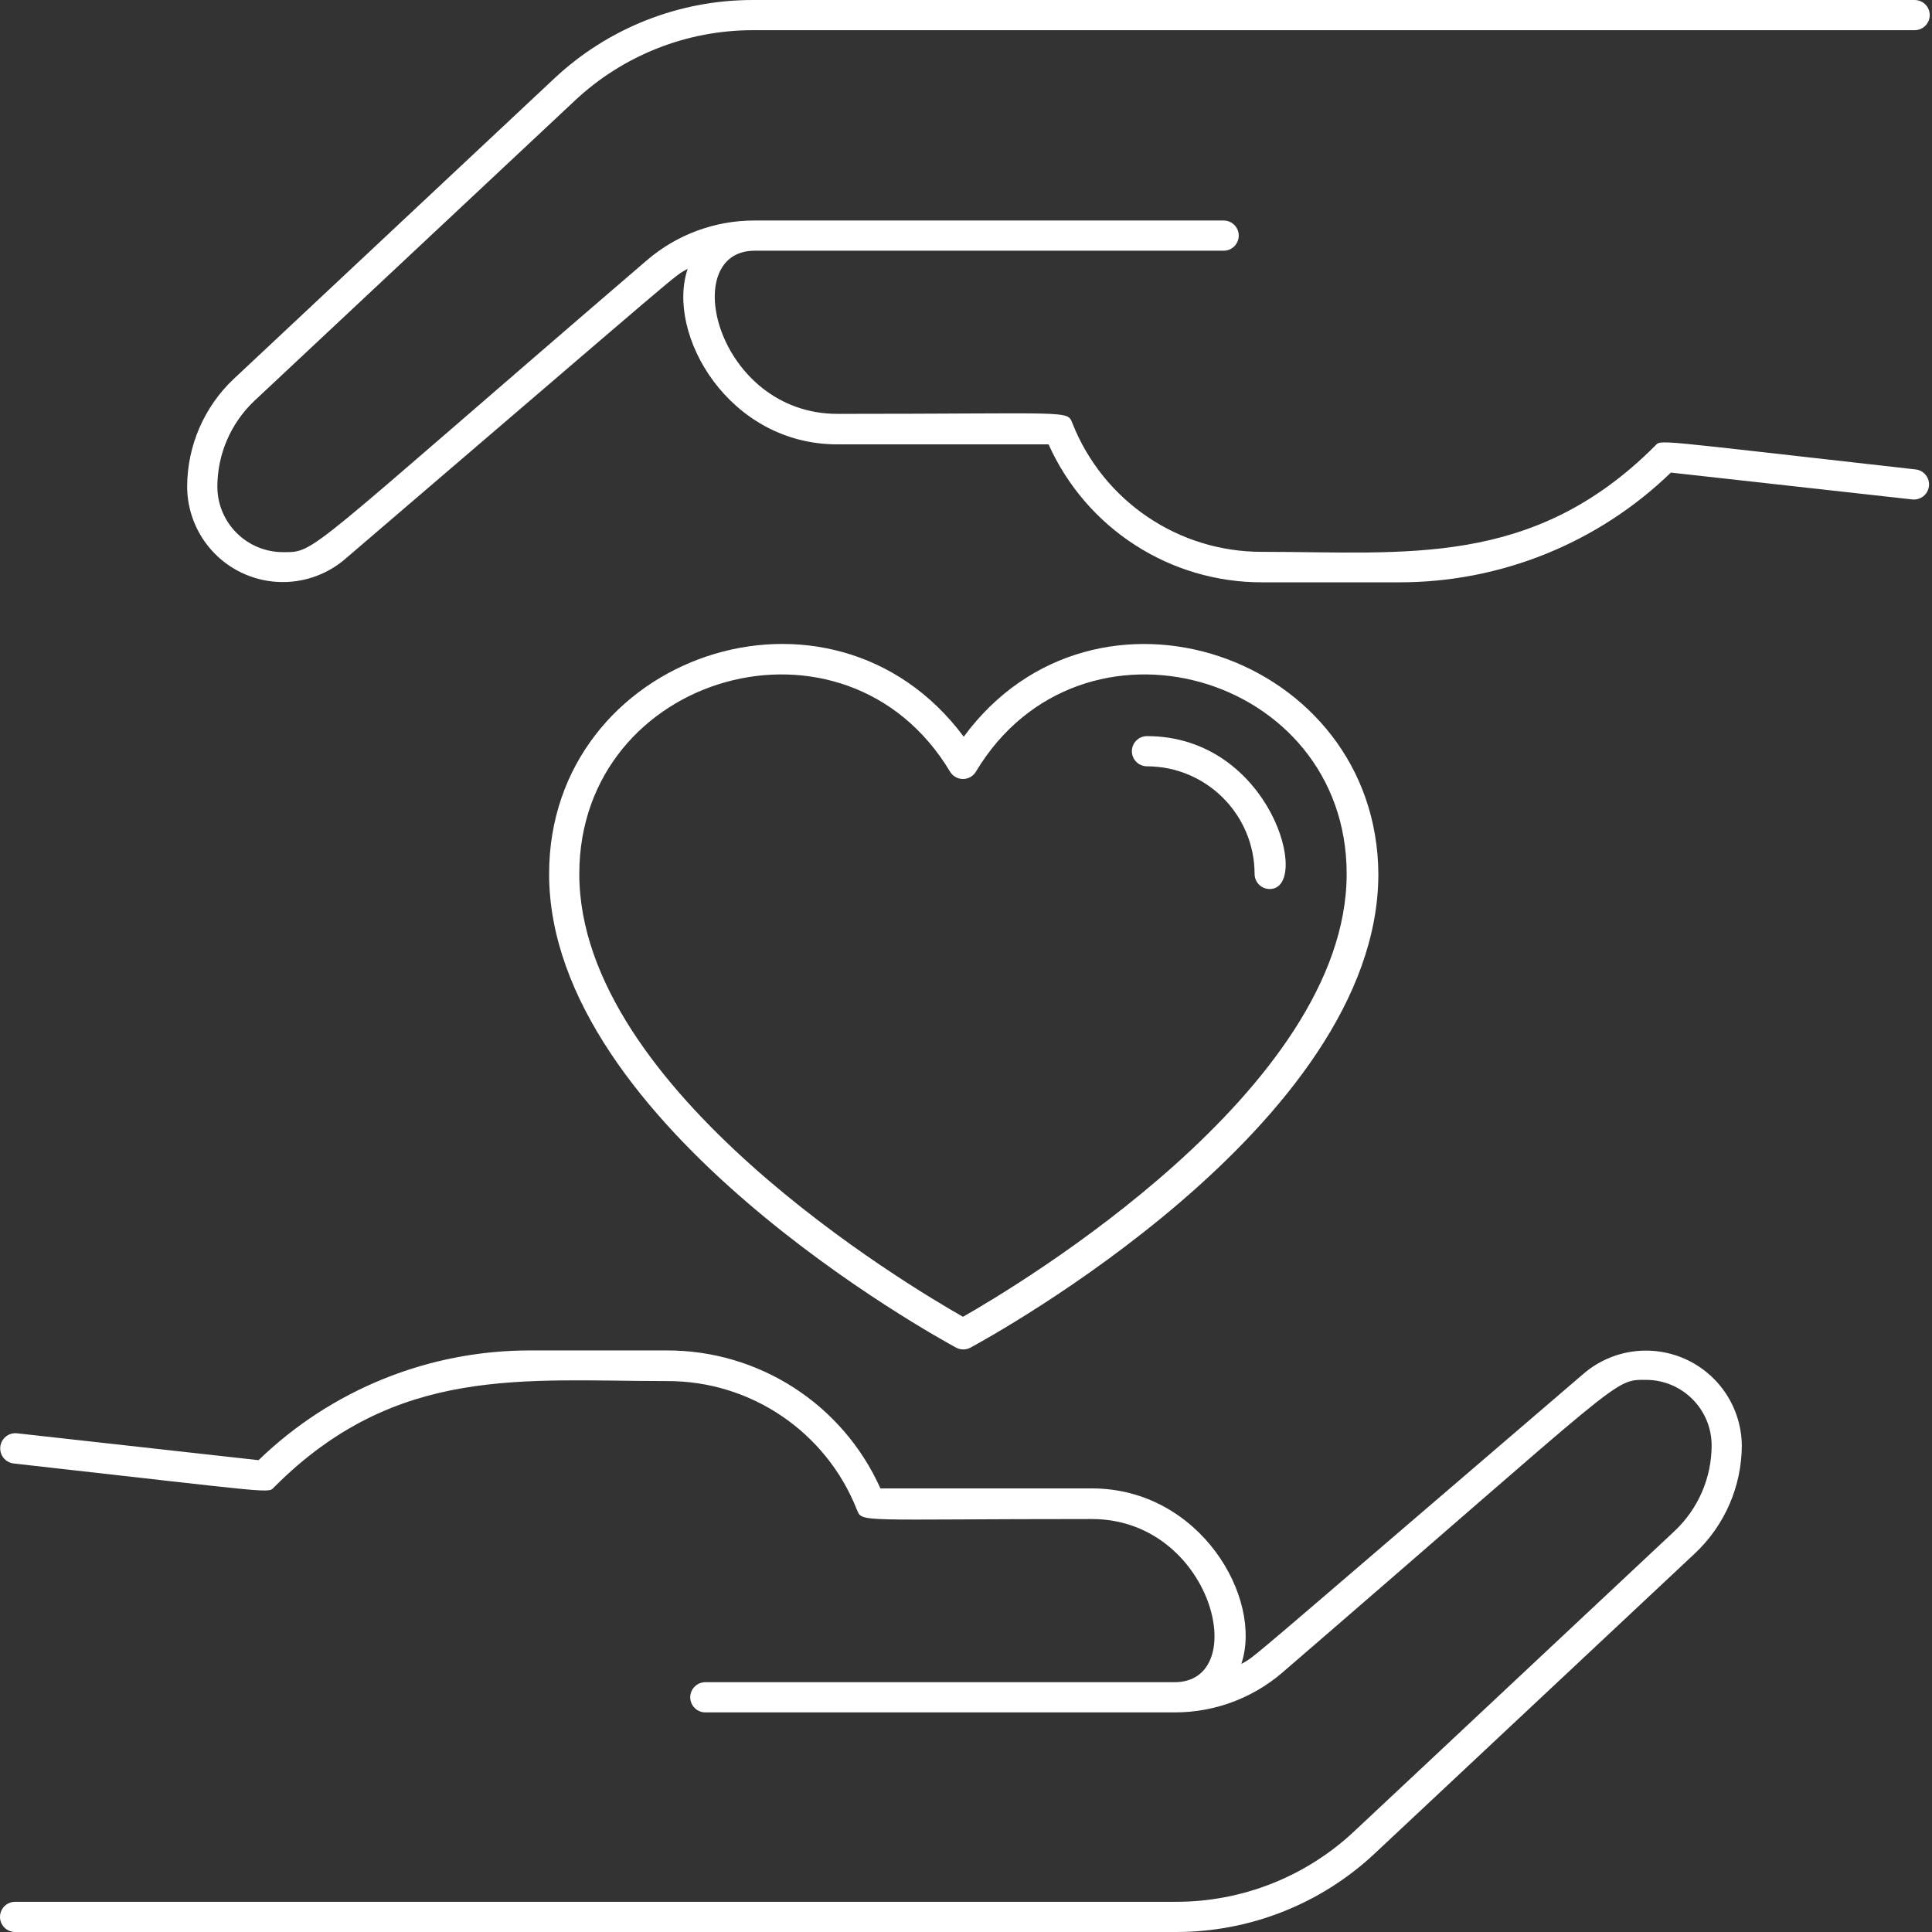
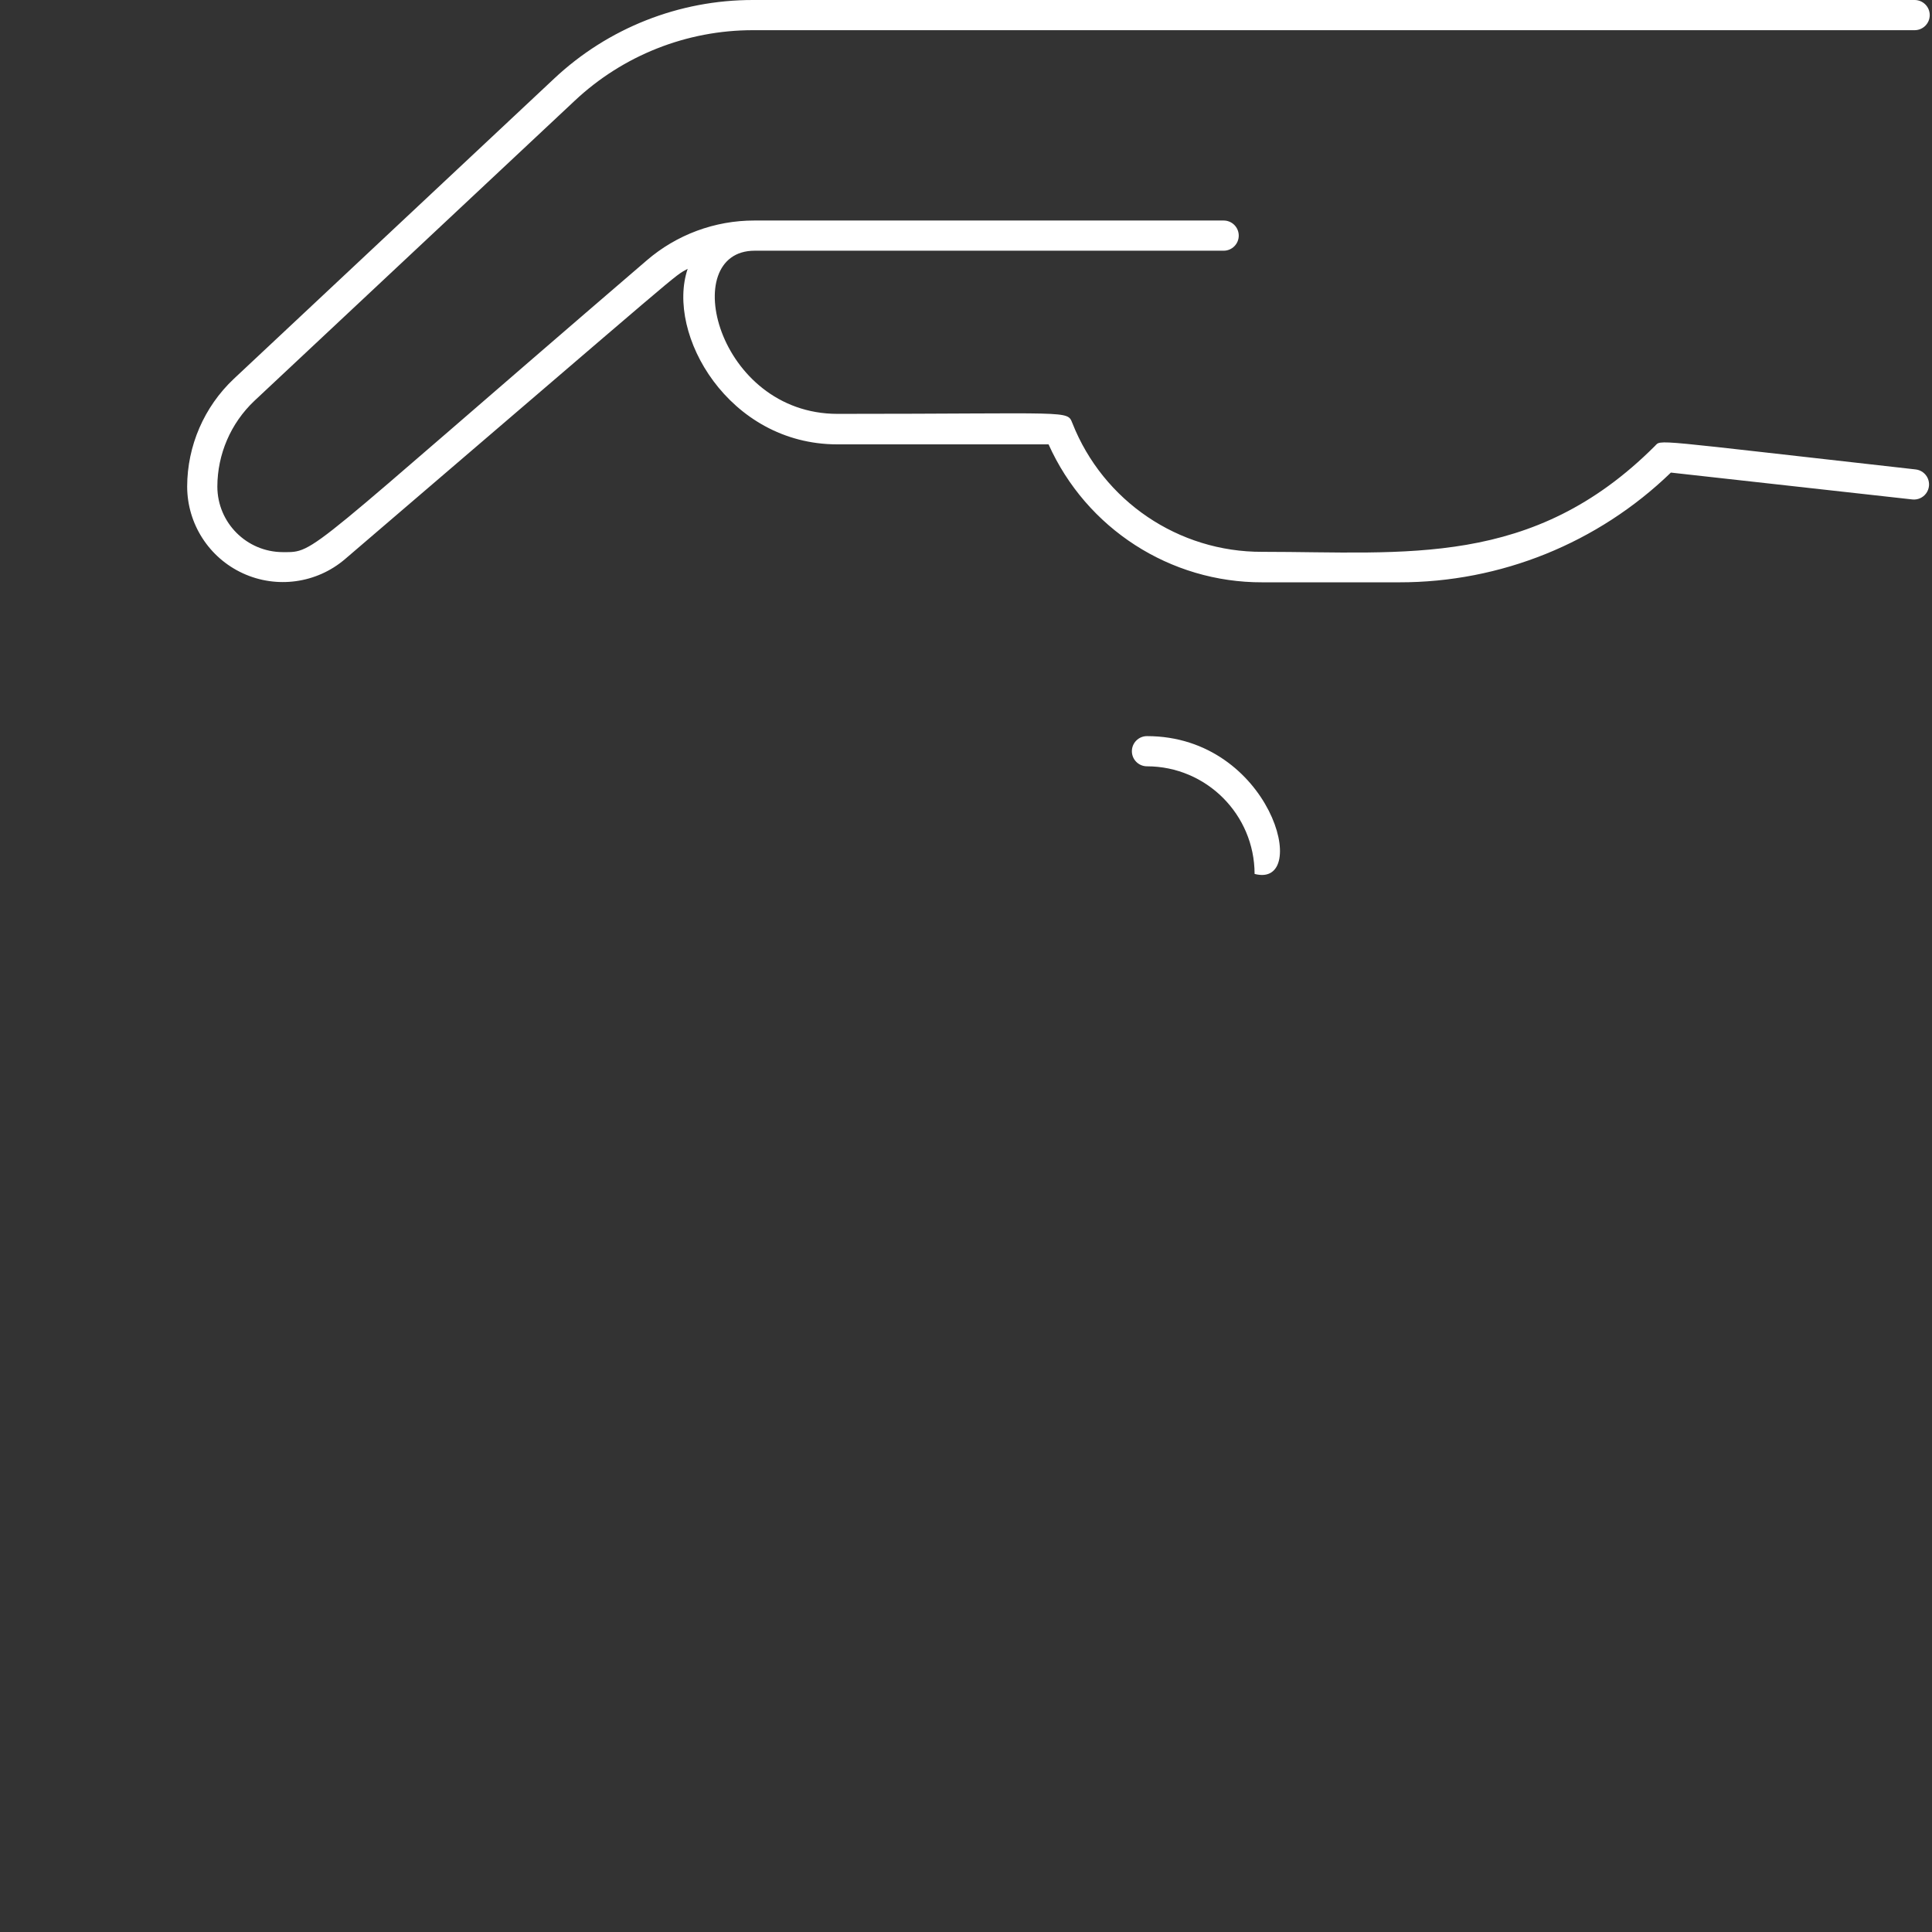
<svg xmlns="http://www.w3.org/2000/svg" width="128px" height="128px" viewBox="0 0 128 128" version="1.1">
  <rect x="0" y="0" width="128" height="128" fill="#333333" stroke="none" />
  <title>affection</title>
  <g id="Page-1" stroke="none" stroke-width="1" fill="none" fill-rule="evenodd">
    <g id="Home" transform="translate(-901, -2821)" fill="#FFFFFF" fill-rule="nonzero">
      <g id="affection" transform="translate(901, 2821)">
-         <path d="M104.93,91 C81.7,110.91 83.28,109.65 82.24,110.24 C83.7,105.91 79.53,98.61 72.33,98.61 L58.33,98.61 C55.828,93.031 50.275,89.449 44.16,89.47 L35.13,89.47 C28.413,89.461 21.956,92.068 17.13,96.74 L1.13,94.96 C0.578,94.899 0.081,95.298 0.02,95.85 C-0.041,96.402 0.358,96.899 0.91,96.96 C18.79,98.96 17.71,98.96 18.19,98.5 C26.28,90.41 34.67,91.5 44.19,91.5 C49.738,91.478 54.731,94.86 56.77,100.02 C57.13,100.9 56.77,100.64 72.33,100.64 C80.33,100.64 82.96,111.45 77.82,111.45 L46.73,111.45 C46.178,111.45 45.73,111.898 45.73,112.45 C45.73,113.002 46.178,113.45 46.73,113.45 L77.85,113.45 C80.45,113.449 82.964,112.52 84.94,110.83 C107.85,91.07 106.85,91.42 109.06,91.42 C111.455,91.426 113.395,93.365 113.4,95.76 C113.398,97.912 112.508,99.967 110.94,101.44 L89.73,121.32 C86.528,124.332 82.296,126.006 77.9,126 L1,126 C0.448,126 0,126.448 0,127 C0,127.552 0.448,128 1,128 L77.9,128 C82.805,128.008 87.527,126.141 91.1,122.78 L112.31,102.9 C114.275,101.044 115.392,98.463 115.4,95.76 C115.372,93.296 113.922,91.071 111.678,90.051 C109.435,89.031 106.805,89.401 104.93,91 L104.93,91 Z" id="Path" />
        <path d="M126.91,31.1 C109.03,29.1 110.11,29.1 109.63,29.56 C101.53,37.65 93.15,36.56 83.63,36.56 C78.082,36.582 73.089,33.2 71.05,28.04 C70.69,27.16 71.05,27.42 55.49,27.42 C47.49,27.42 44.86,16.61 50,16.61 L81.07,16.61 C81.622,16.61 82.07,16.162 82.07,15.61 C82.07,15.058 81.622,14.61 81.07,14.61 L49.98,14.61 C47.364,14.606 44.833,15.543 42.85,17.25 C19.94,36.93 20.96,36.58 18.74,36.58 C16.345,36.575 14.405,34.635 14.4,32.24 C14.404,30.091 15.289,28.038 16.85,26.56 L38.07,6.68 C41.272,3.668 45.504,1.994 49.9,2 L126.85,2 C127.402,2 127.85,1.552 127.85,1 C127.85,0.448 127.402,0 126.85,0 L49.9,0 C44.995,-0.008 40.273,1.859 36.7,5.22 L15.49,25.1 C13.523,26.955 12.405,29.537 12.4,32.24 C12.407,34.709 13.846,36.95 16.089,37.982 C18.332,39.014 20.97,38.651 22.85,37.05 C46.1,17.14 44.52,18.4 45.56,17.81 C44.1,22.14 48.27,29.44 55.47,29.44 L69.47,29.44 C71.972,35.019 77.525,38.601 83.64,38.58 L92.7,38.58 C99.417,38.589 105.874,35.982 110.7,31.31 L126.7,33.09 C127.055,33.128 127.404,32.973 127.614,32.683 C127.824,32.394 127.864,32.015 127.719,31.688 C127.574,31.362 127.265,31.138 126.91,31.1 Z" id="Path" />
-         <path d="M63.32,89.27 C63.629,89.449 64.011,89.449 64.32,89.27 C65.42,88.67 91.32,74.57 91.32,57.9 C91.22,43.41 72.54,37 63.85,48.81 C55.06,37 36.38,43.4 36.38,57.9 C36.38,74.57 62.22,88.67 63.32,89.27 Z M62.94,51.12 C63.12,51.424 63.447,51.61 63.8,51.61 C64.153,51.61 64.48,51.424 64.66,51.12 C71.58,39.58 89.22,44.6 89.22,57.9 C89.22,72.2 67.32,85.24 63.8,87.24 C60.27,85.24 38.38,72.24 38.38,57.9 C38.38,44.6 56.02,39.58 62.94,51.12 Z" id="Shape" />
-         <path d="M75.99,50.77 C79.926,50.776 83.114,53.965 83.12,57.9 C83.12,58.452 83.568,58.9 84.12,58.9 C86.9,58.9 84.22,48.77 75.99,48.77 C75.438,48.77 74.99,49.218 74.99,49.77 C74.99,50.322 75.438,50.77 75.99,50.77 Z" id="Path" />
+         <path d="M75.99,50.77 C79.926,50.776 83.114,53.965 83.12,57.9 C86.9,58.9 84.22,48.77 75.99,48.77 C75.438,48.77 74.99,49.218 74.99,49.77 C74.99,50.322 75.438,50.77 75.99,50.77 Z" id="Path" />
      </g>
    </g>
  </g>
</svg>